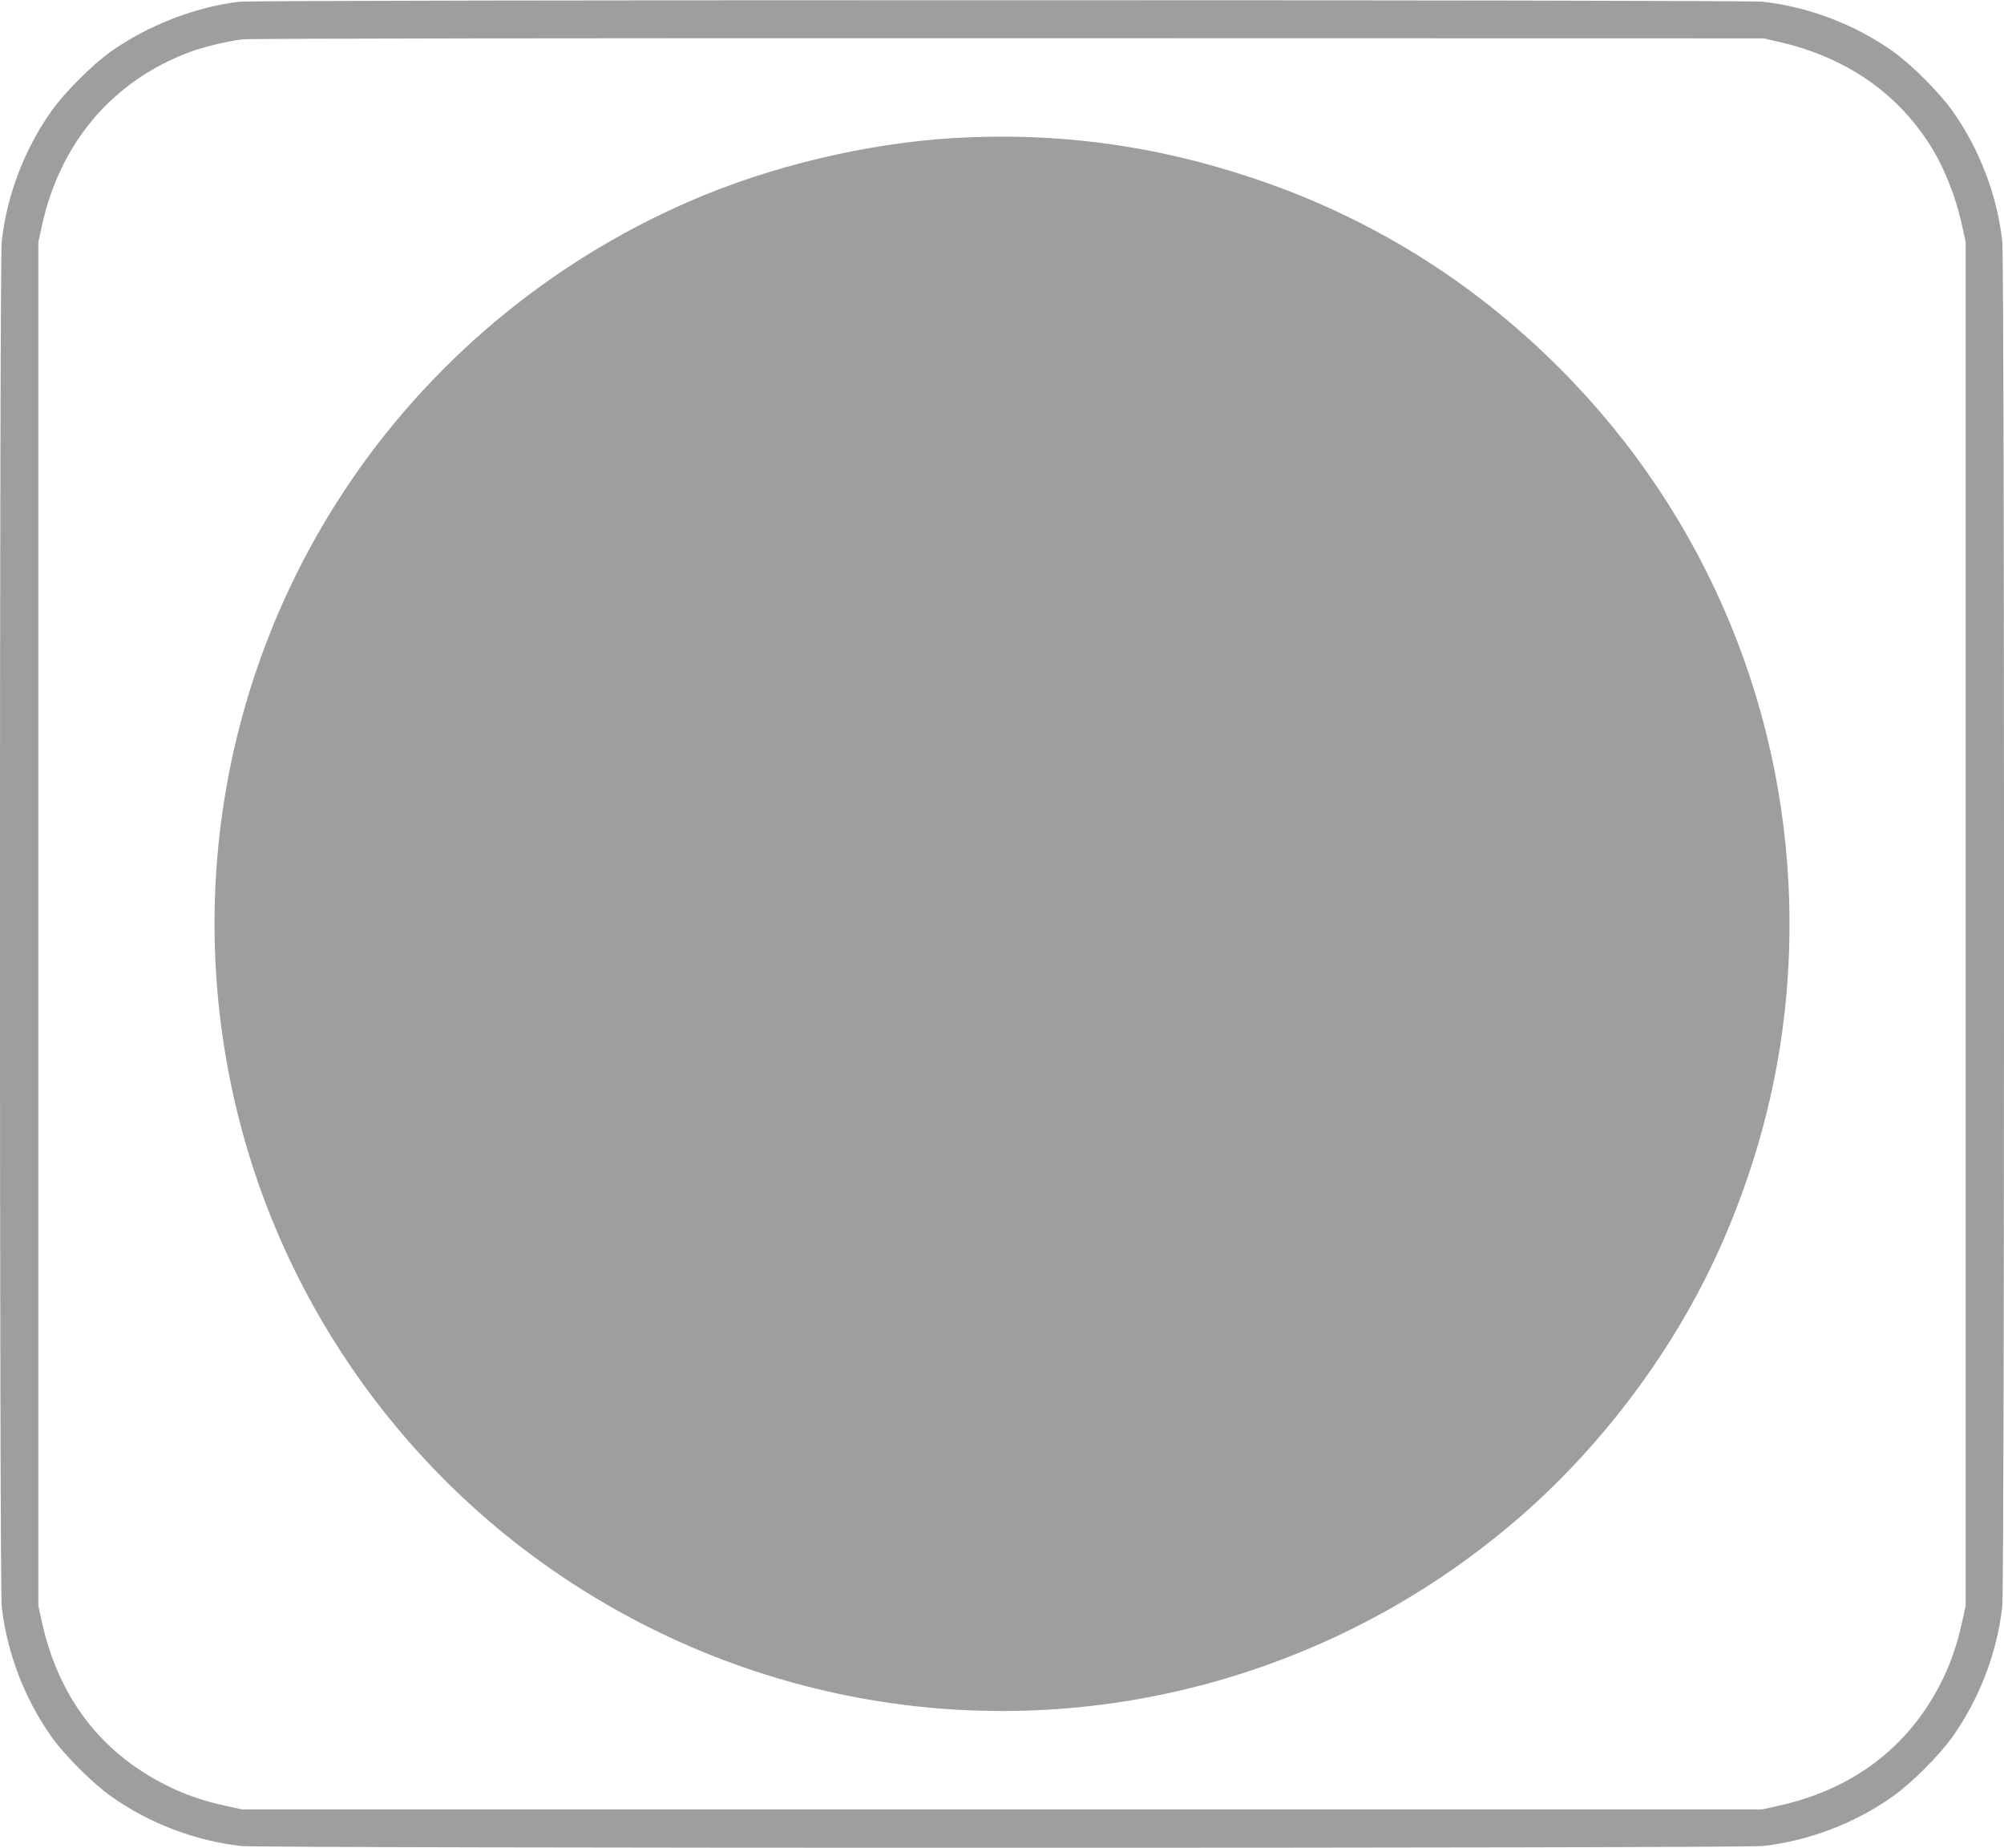
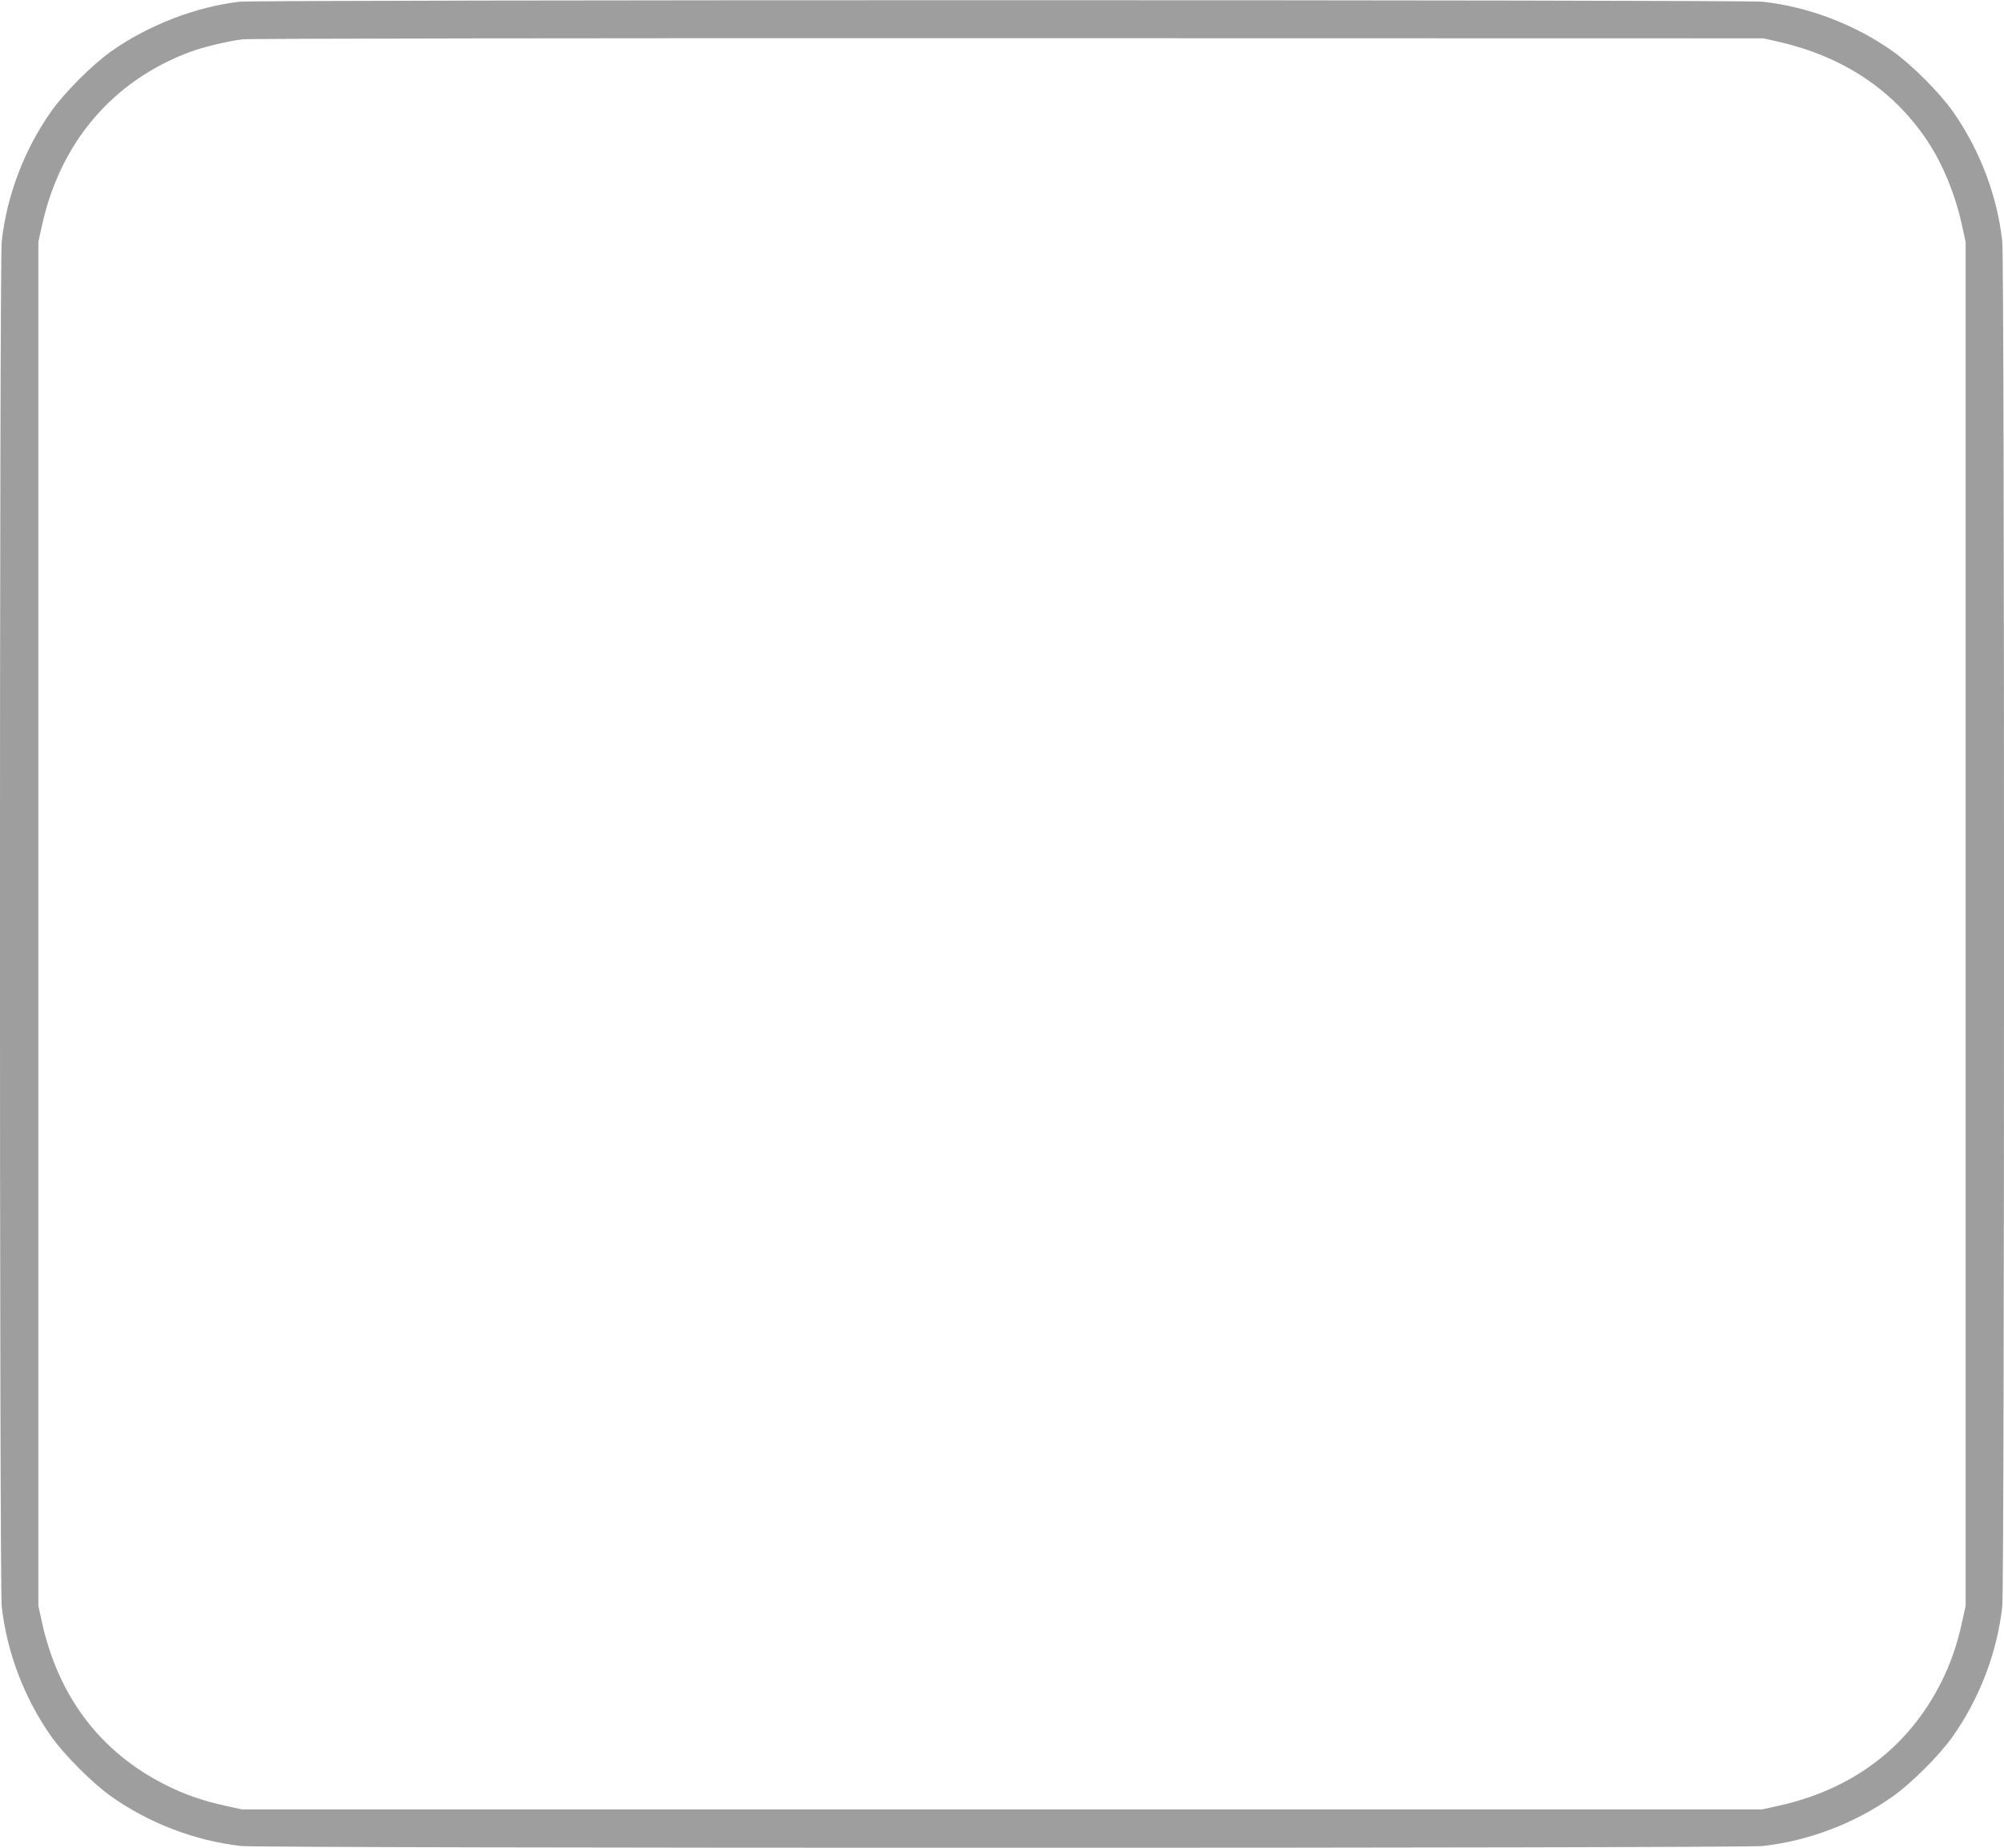
<svg xmlns="http://www.w3.org/2000/svg" version="1.0" width="1280pt" height="1180pt" viewBox="0 0 1280 1180" preserveAspectRatio="xMidYMid meet">
  <g transform="translate(0,1180) scale(0.1,-0.1)" fill="#9e9e9e" stroke="none">
    <path d="M1530 11789 c-278 -32 -584 -150 -820 -317 -121 -86 -296 -261 -382 -382 -172 -243 -285 -539 -317 -832 -15 -137 -15 -8579 0 -8716 32 -293 145 -589 317 -832 86 -121 261 -296 382 -382 242 -172 540 -285 832 -317 137 -15 9579 -15 9716 0 292 32 590 145 832 317 121 86 296 261 382 382 172 243 285 539 317 832 15 137 15 8579 0 8716 -32 293 -145 589 -317 832 -86 121 -261 296 -382 382 -242 172 -540 285 -832 317 -119 13 -9613 13 -9728 0z m9835 -257 c408 -94 727 -306 943 -628 100 -149 180 -343 224 -544 l23 -105 0 -4355 0 -4355 -23 -105 c-32 -145 -73 -264 -133 -383 -208 -414 -564 -684 -1039 -789 l-105 -23 -4855 0 -4855 0 -105 23 c-146 32 -261 72 -382 133 -416 209 -685 563 -790 1039 l-23 105 0 4355 0 4355 23 105 c117 530 450 922 942 1107 84 32 247 71 341 82 41 5 2239 8 4894 7 l4820 -1 100 -23z" />
-     <path d="M6100 10919 c-563 -33 -1180 -180 -1697 -405 -902 -392 -1671 -1038 -2208 -1854 -747 -1137 -1000 -2524 -704 -3858 278 -1254 1039 -2363 2110 -3078 1286 -858 2881 -1080 4344 -607 654 212 1246 547 1765 997 535 465 991 1079 1276 1718 297 666 444 1351 444 2068 0 1334 -524 2602 -1465 3545 -560 562 -1222 972 -1970 1220 -627 209 -1245 291 -1895 254z" />
  </g>
</svg>